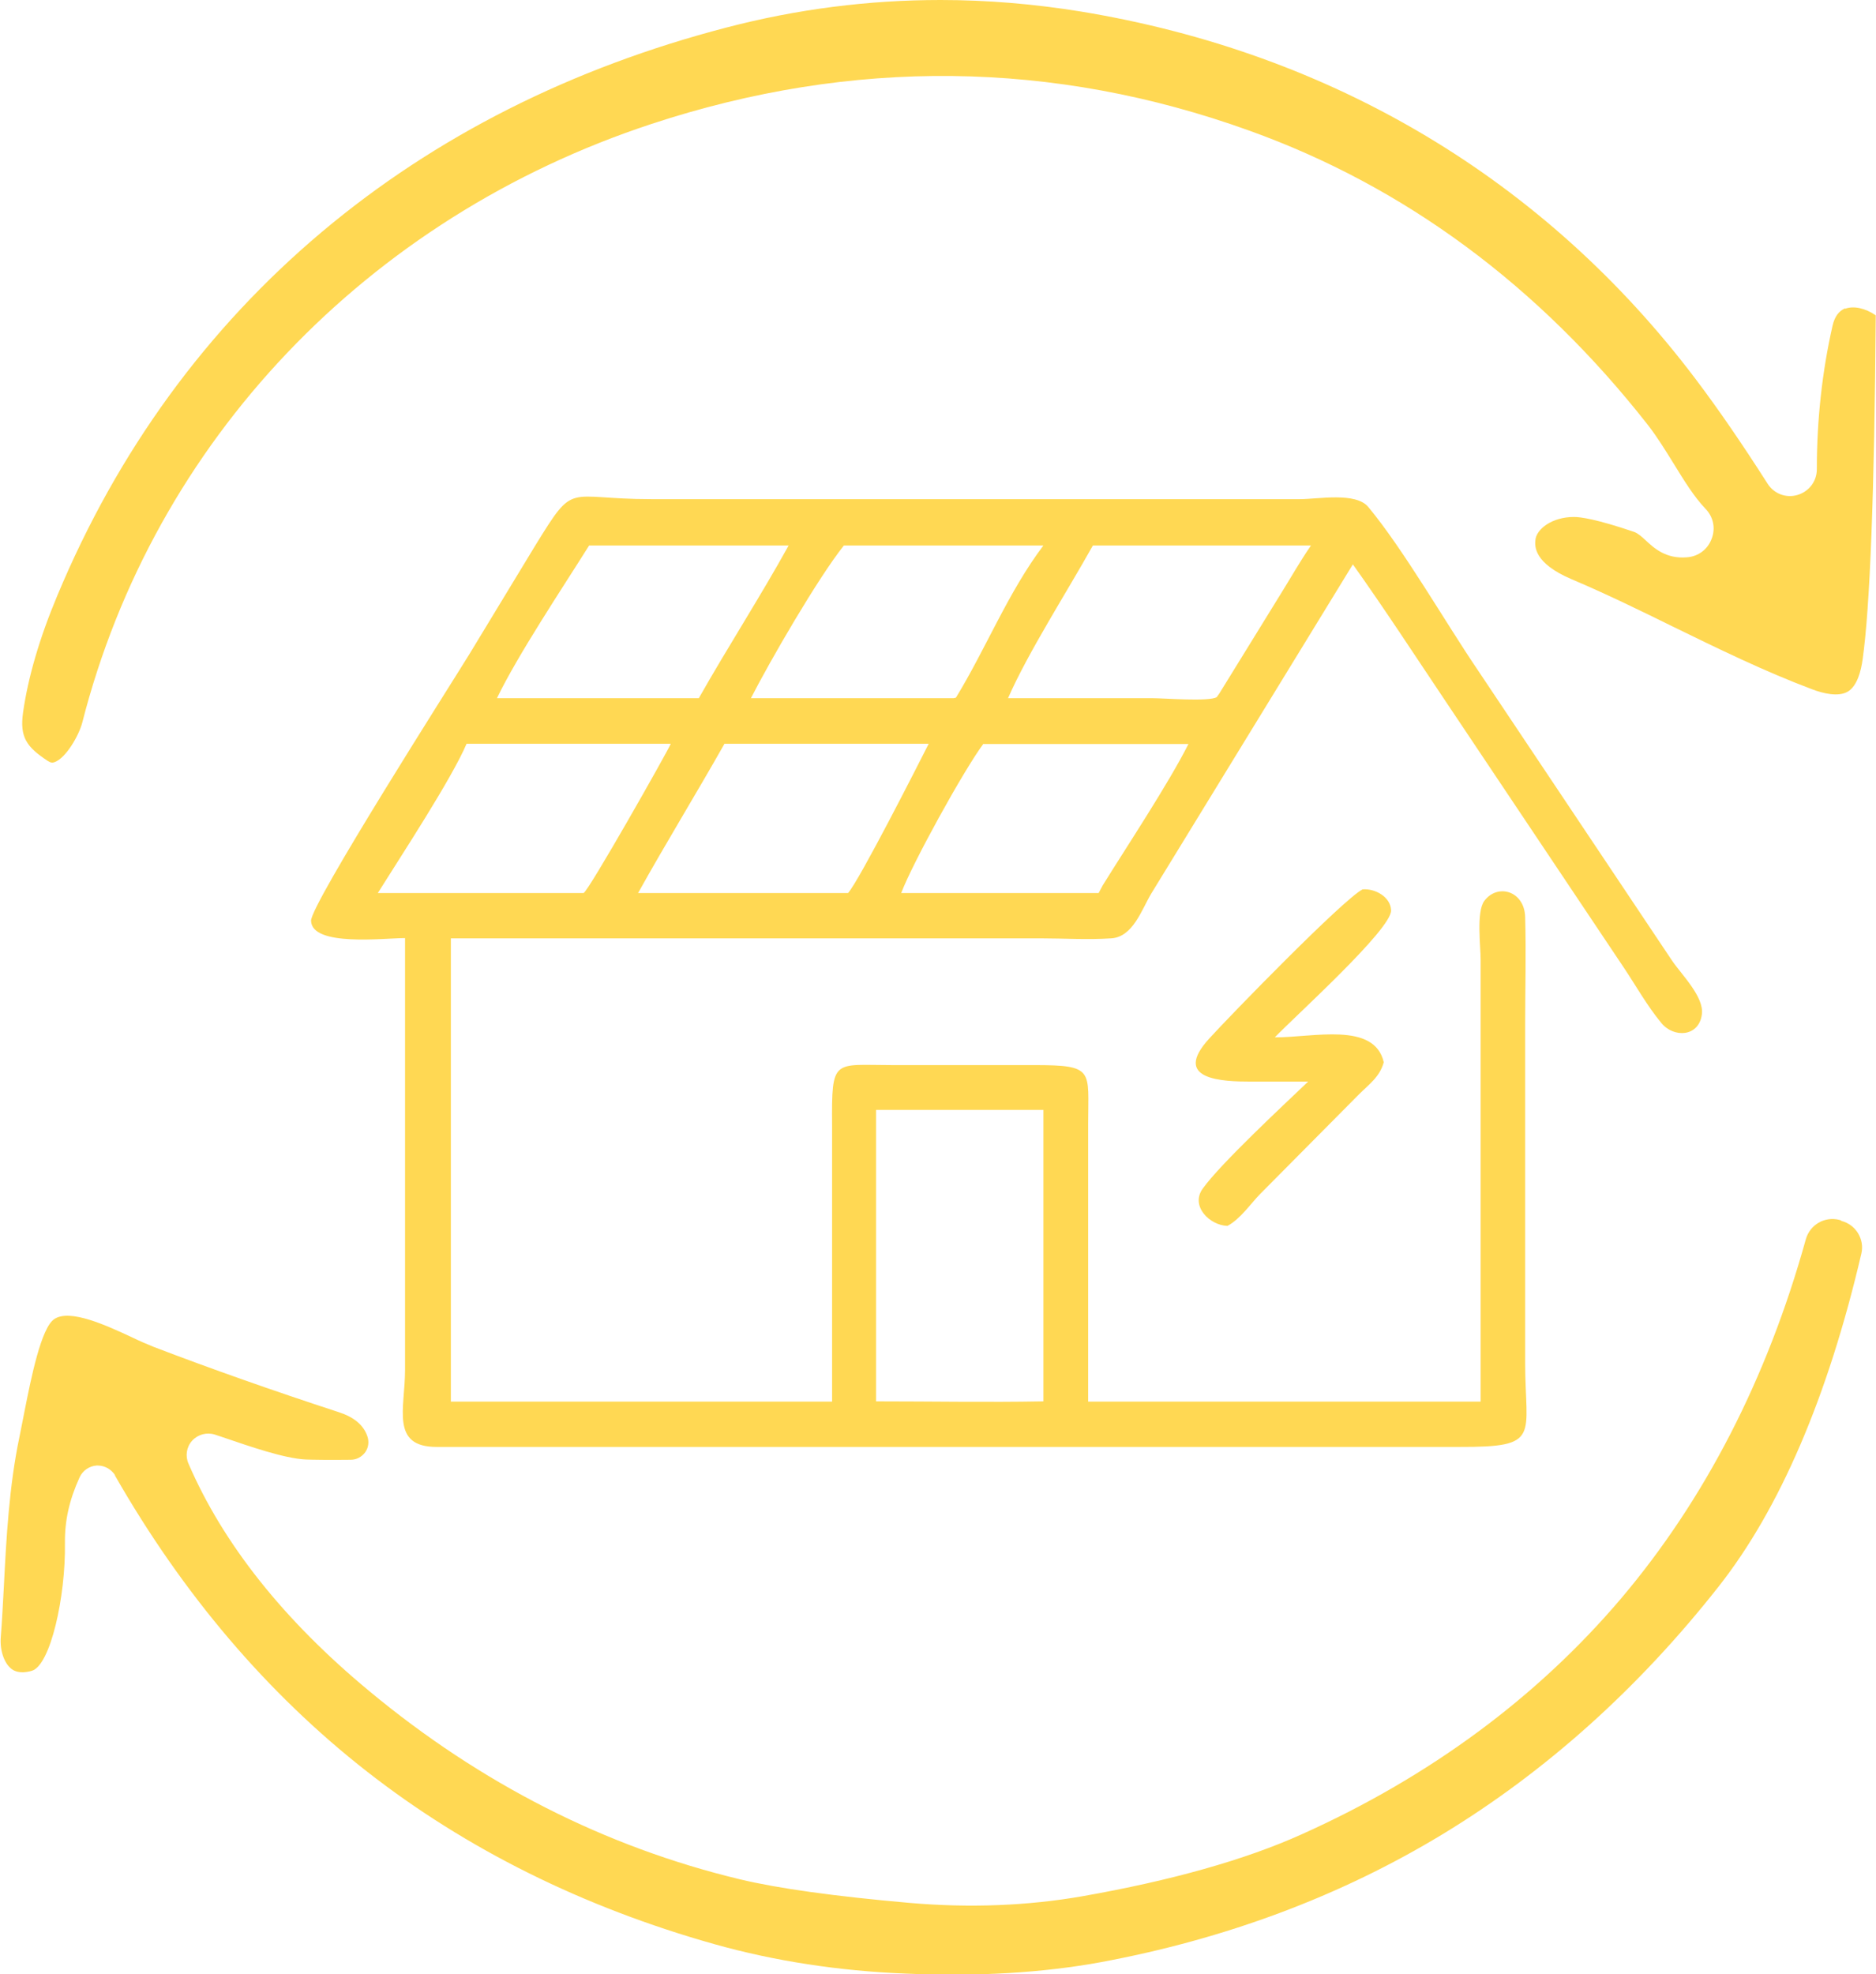
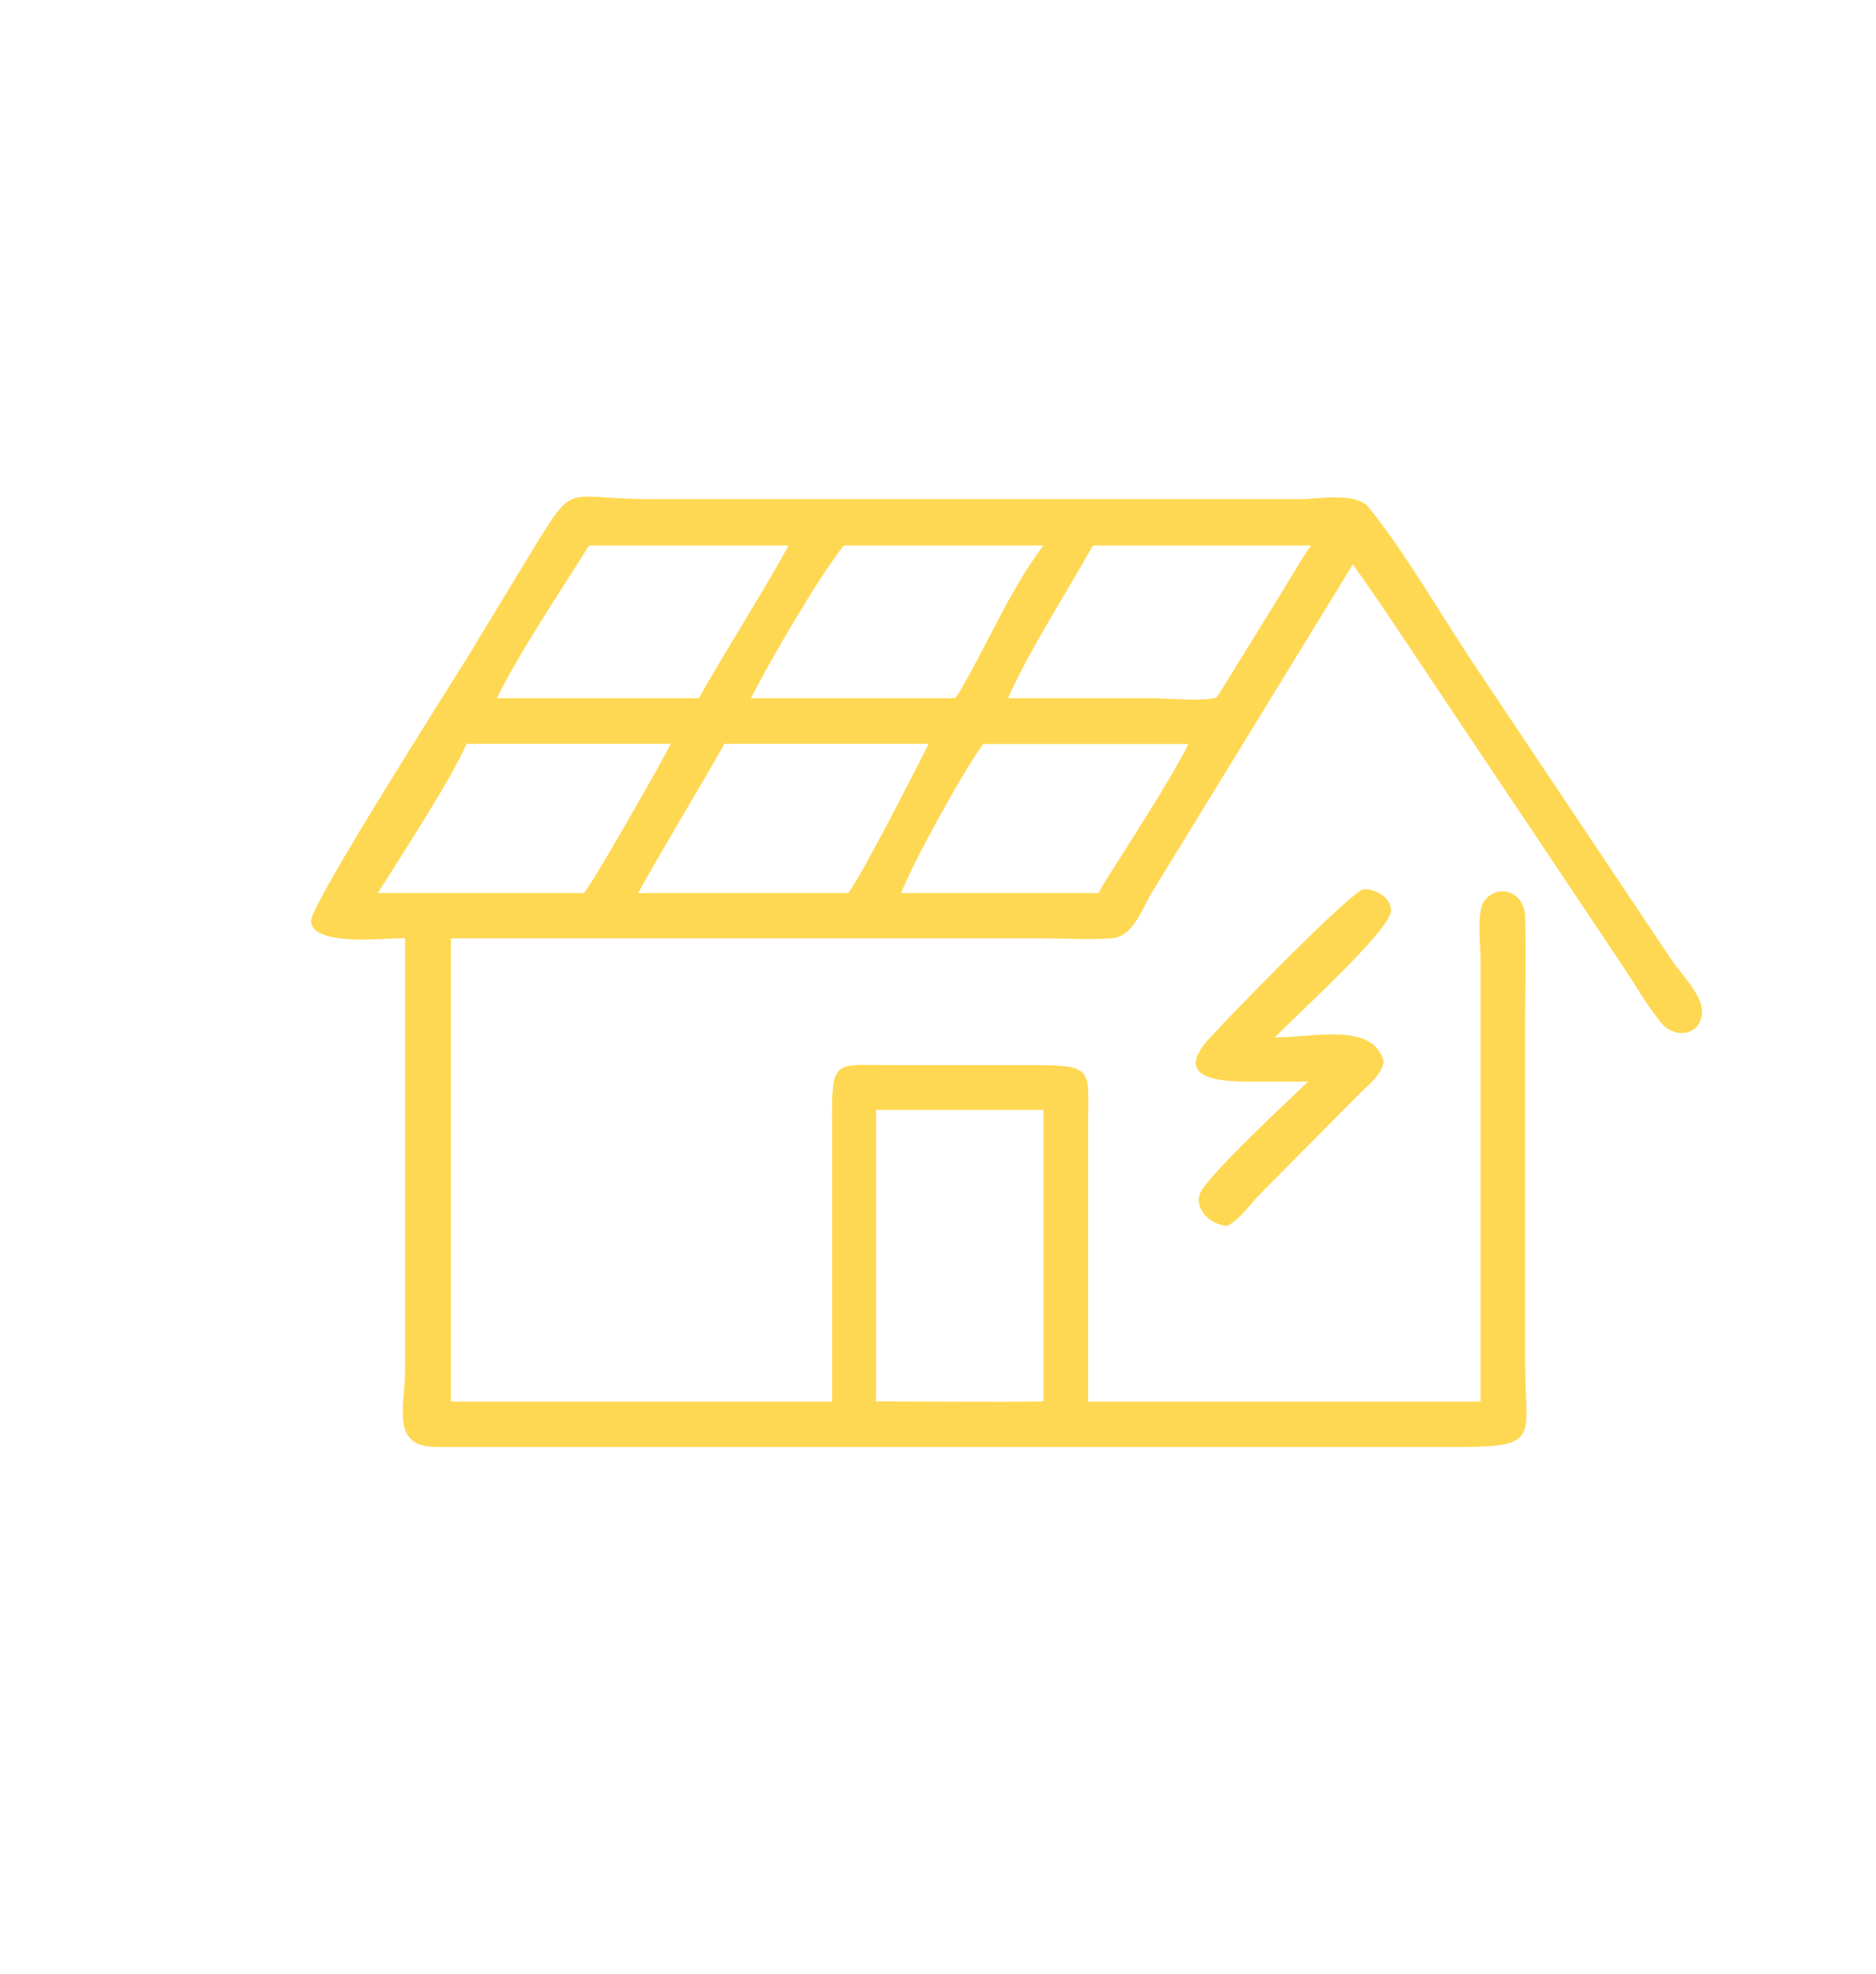
<svg xmlns="http://www.w3.org/2000/svg" id="Ebene_1" data-name="Ebene 1" viewBox="0 0 71.65 75.39">
  <defs>
    <style>
      .cls-1 {
        fill: #ffd853;
      }
    </style>
  </defs>
  <path class="cls-1" d="M49.96,41.3h-2.17c-1.1,0-3.06-.06-1.6-1.65.78-.86,5.1-5.3,5.85-5.69.47-.04,1.07.28,1.09.8.03.72-3.73,4.1-4.44,4.85,1.45.01,3.8-.61,4.16.95-.15.56-.56.84-.96,1.24l-3.76,3.79c-.38.39-.76.96-1.25,1.22-.68-.02-1.43-.76-.94-1.43.71-.98,3.06-3.16,4-4.06" />
  <path class="cls-1" d="M33.46,42.38v11.13c2.13,0,4.26.04,6.39,0v-11.13h-6.39ZM37.56,28.4c-.76,1.02-2.72,4.58-3.14,5.7h7.54l.16-.3c.95-1.53,2.49-3.85,3.27-5.39h-7.83ZM27.67,28.4c-1.08,1.91-2.23,3.78-3.3,5.7h8.02c.44-.5,2.66-4.87,3.08-5.7h-7.8ZM17.82,28.4c-.57,1.34-2.52,4.31-3.39,5.7h7.86c.21-.11,3.17-5.34,3.33-5.7h-7.81ZM41.74,20.83c-.97,1.74-2.48,4.09-3.24,5.83h5.53c.43,0,2.14.14,2.44-.04l.1-.14,2.35-3.81c.38-.61.74-1.25,1.15-1.84h-8.34ZM32.23,20.83c-.99,1.24-2.83,4.42-3.55,5.83h7.74l.09-.02c1.16-1.9,1.99-4.02,3.34-5.81h-7.62ZM22.5,20.83c-1.01,1.61-2.72,4.17-3.52,5.83h7.71c1.11-1.96,2.34-3.86,3.43-5.83h-7.62ZM15.47,35.82c-.8,0-3.56.34-3.59-.66-.02-.63,5.41-9.14,6.04-10.17l2.53-4.17c1.53-2.48,1.13-1.76,4.42-1.76h24.78c.69,0,2.13-.28,2.61.3,1.36,1.64,2.94,4.4,4.19,6.24l7.41,11.08c.35.52,1.23,1.38,1.14,2.05-.11.87-1.08.91-1.55.33-.54-.65-.98-1.44-1.45-2.14l-6.82-10.19c-1.16-1.73-2.3-3.48-3.51-5.18l-7.7,12.57c-.37.62-.7,1.66-1.53,1.71-.89.06-1.82,0-2.71,0h-22.51s0,17.69,0,17.69h14.56v-10.54c-.02-2.6.04-2.31,2.3-2.31h5.42c2.31,0,2.06.19,2.06,2.22v2.84s0,7.79,0,7.79h14.99v-16.88c0-.51-.17-1.82.14-2.24.51-.68,1.53-.38,1.56.61.04,1.39,0,2.79,0,4.19v12.82c0,2.84.64,3.24-2.51,3.23H16.69c-1.79.01-1.22-1.48-1.22-2.93v-16.49Z" />
-   <path class="cls-1" d="M70.48,11.77c-.25.1-.41.32-.49.67-.4,1.76-.6,3.61-.6,5.48h0c0,.46-.3.85-.74.98-.44.13-.9-.05-1.14-.43-.99-1.55-1.89-2.86-2.76-4.01C59.01,6.87,50.9,2.02,41.28.44c-1.79-.29-3.58-.44-5.36-.44-2.75,0-5.49.35-8.17,1.05-5.92,1.54-11.12,4.16-15.45,7.8-4.41,3.71-7.81,8.38-10.11,13.89-.68,1.62-1.12,3.13-1.31,4.47-.13.94.13,1.31.95,1.85.11.07.18.07.26.04.43-.16.92-1.01,1.05-1.5C5.88,16.86,14.01,8.31,24.89,4.73c7.66-2.52,15.34-2.44,22.83.26,5.93,2.13,11.05,5.92,15.22,11.24.35.45.67.97.98,1.47.4.65.78,1.27,1.22,1.73.3.31.39.75.23,1.15-.15.4-.51.67-.94.7-.8.07-1.26-.35-1.59-.66-.15-.14-.29-.26-.43-.31-1.44-.49-2.05-.57-2.29-.57h-.01c-.84,0-1.44.47-1.47.89-.02.22-.07.87,1.39,1.49,1.3.55,2.61,1.19,3.87,1.81,1.72.84,3.5,1.71,5.31,2.39.42.16,1,.3,1.36.09.36-.21.51-.79.57-1.24.28-1.97.45-6.39.5-13.13-.41-.28-.85-.37-1.17-.25" />
  <path class="cls-1" d="M64.33,20h0,0M68.59,17.79s0,0,0,0c0,0,0,0,0,0" />
-   <path class="cls-1" d="M70.31,46.6l-.06-.02c-.56-.14-1.12.18-1.28.74-1.48,5.33-3.86,9.94-7.05,13.71-3.2,3.77-7.3,6.81-12.2,9.01-2.15.97-4.98,1.77-8.4,2.37-2.07.36-4.29.45-6.59.25-2.84-.25-5.01-.55-6.47-.9-5.13-1.23-9.9-3.65-14.16-7.19-3.26-2.7-5.58-5.62-6.9-8.68-.13-.29-.08-.64.14-.88.22-.24.56-.33.87-.23l.27.09c1.06.36,2.37.82,3.2.86.25.01.89.02,1.71.01.23,0,.43-.11.56-.29.13-.18.15-.41.08-.61-.15-.43-.51-.73-1.1-.92-2.51-.82-4.89-1.66-7.06-2.49-.25-.1-.55-.23-.86-.38-.93-.43-2.34-1.09-2.94-.68-.5.34-.88,2.24-1.13,3.5-.07.34-.13.68-.2,1.01-.39,1.86-.5,3.87-.59,5.65-.04.7-.07,1.36-.12,1.98-.04.49.12.98.39,1.2.07.06.29.23.79.09.72-.2,1.3-2.85,1.27-4.87-.01-.86.16-1.64.56-2.52h0c.12-.26.37-.43.65-.45.01,0,.03,0,.04,0,.27,0,.51.14.66.36v.02c2.59,4.53,5.82,8.33,9.62,11.3,3.8,2.97,8.27,5.19,13.29,6.6,2.28.64,4.74,1.02,7.29,1.12,2.73.12,5.22-.03,7.42-.43,4.77-.88,9.18-2.52,13.1-4.9,3.92-2.38,7.47-5.56,10.53-9.45,2.33-2.96,4.17-7.23,5.45-12.71.13-.55-.21-1.11-.76-1.25" />
</svg>